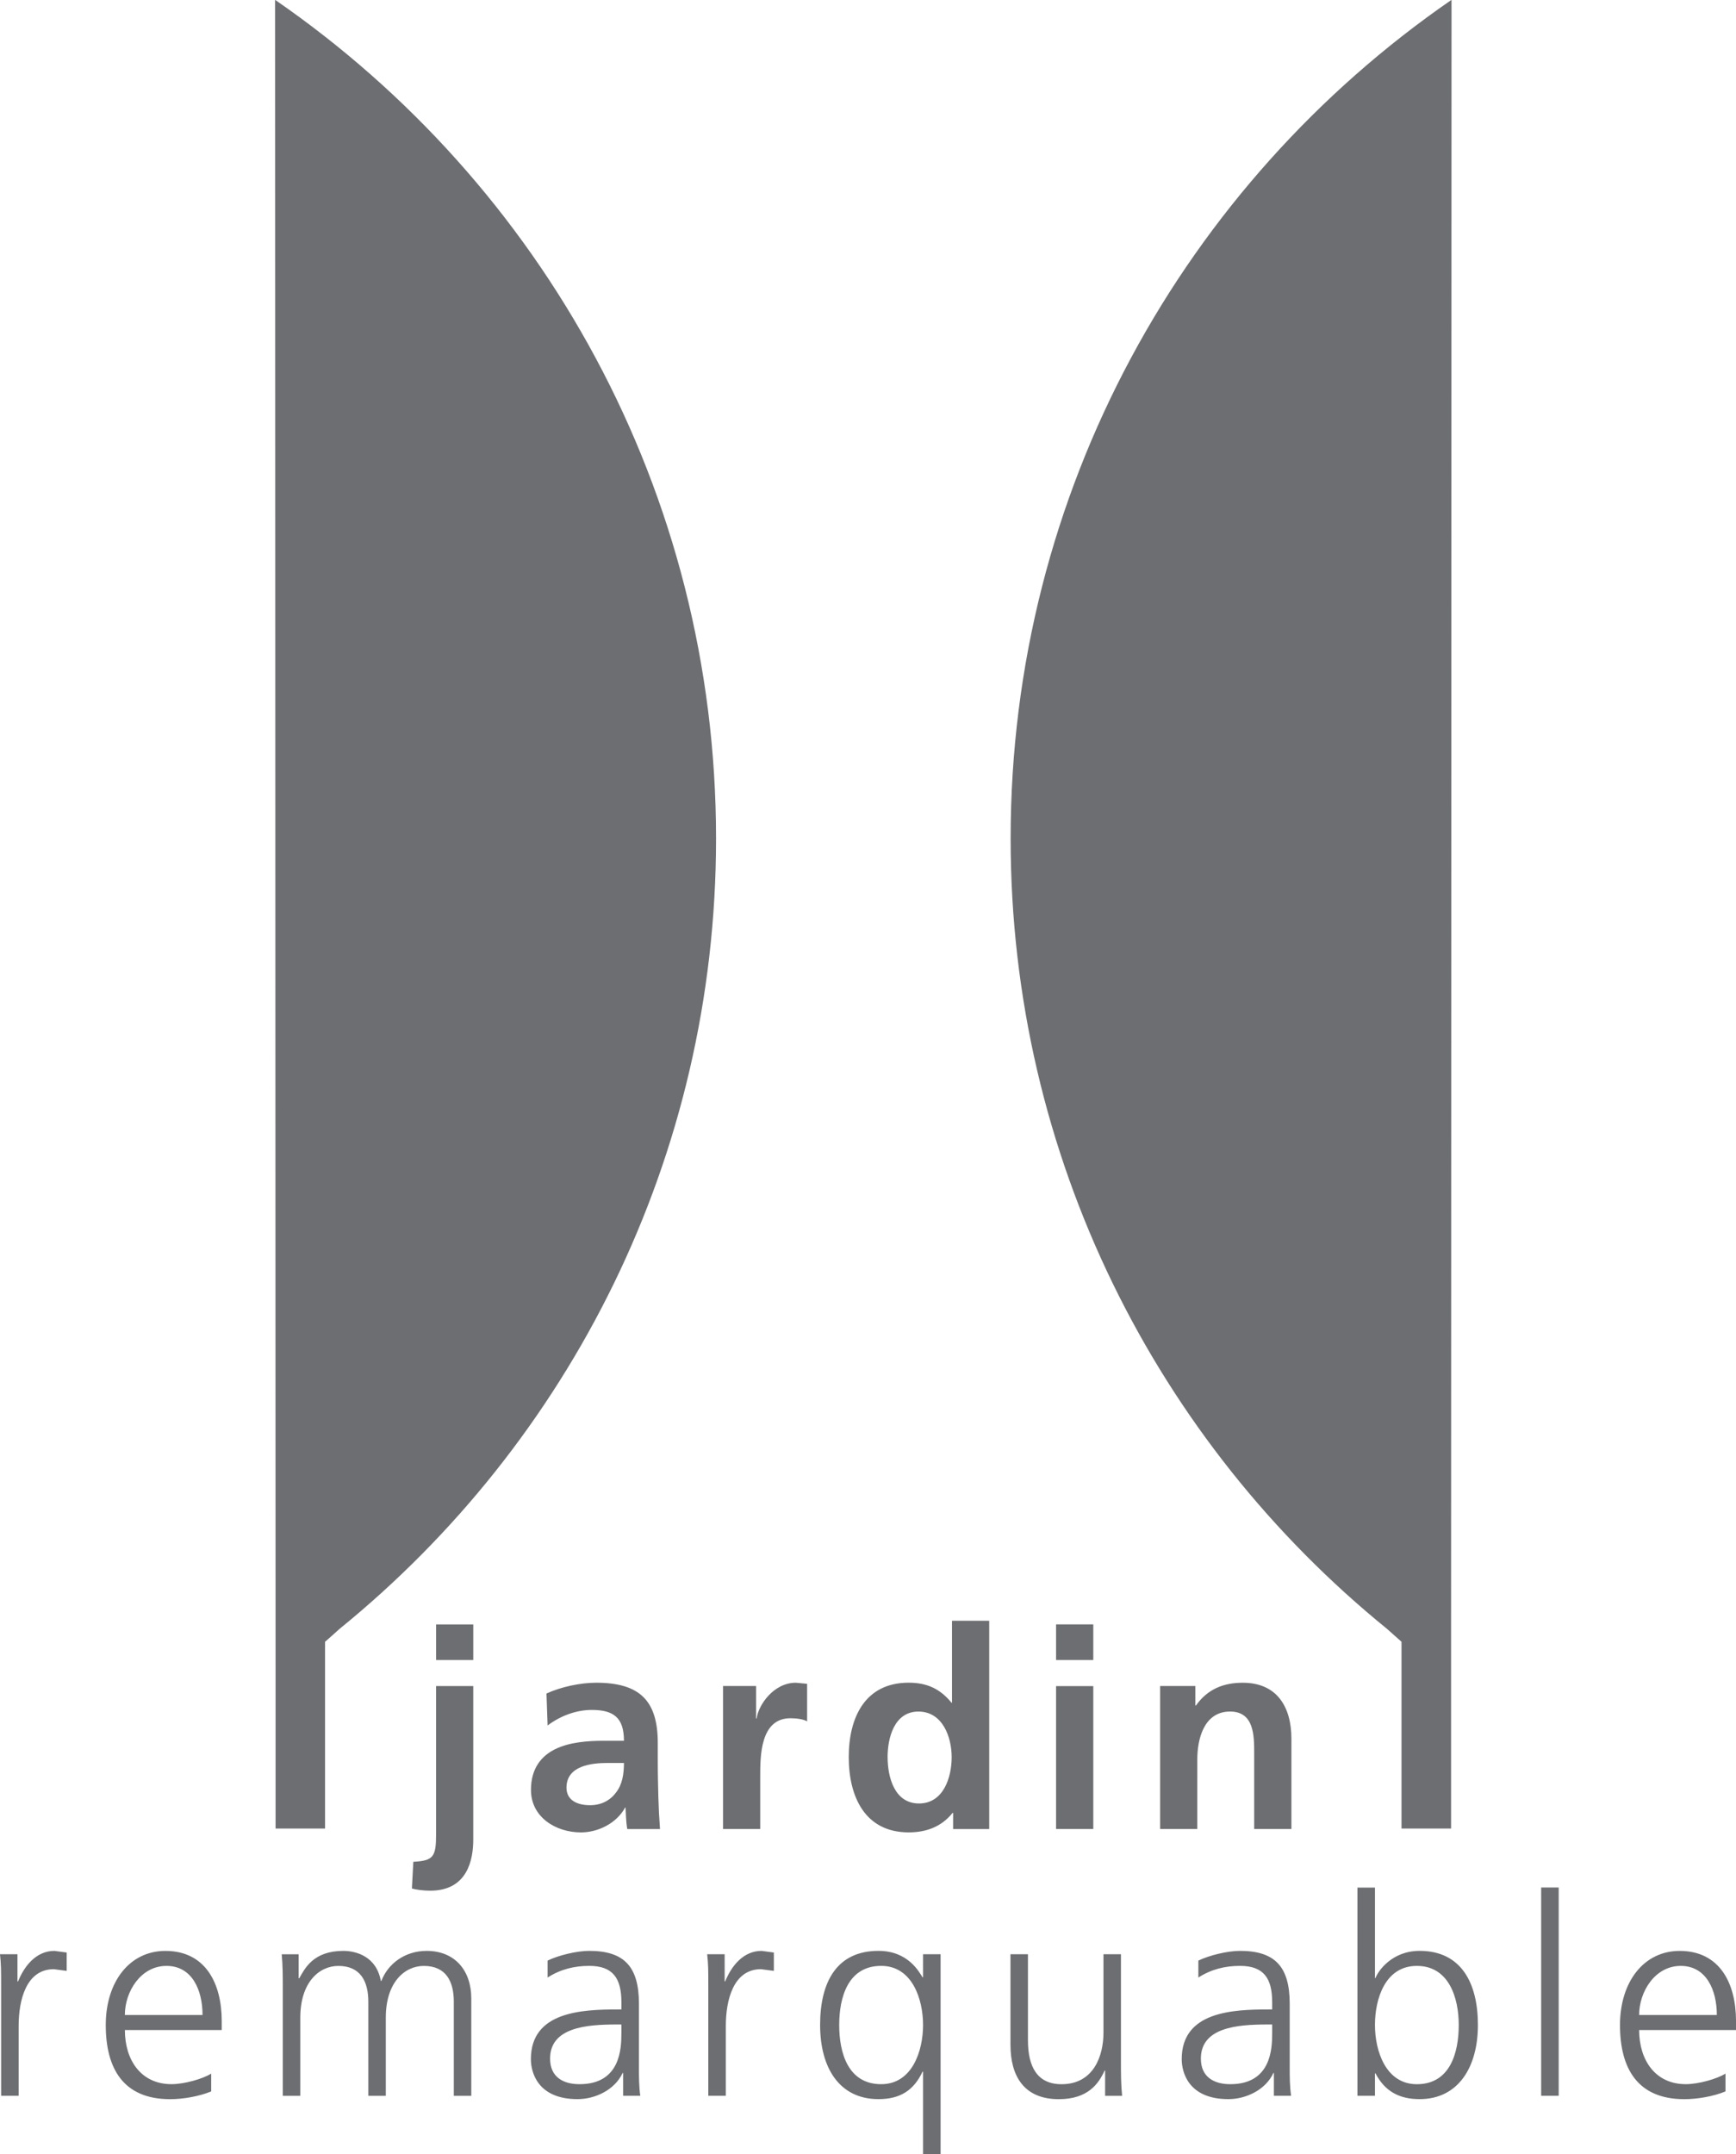
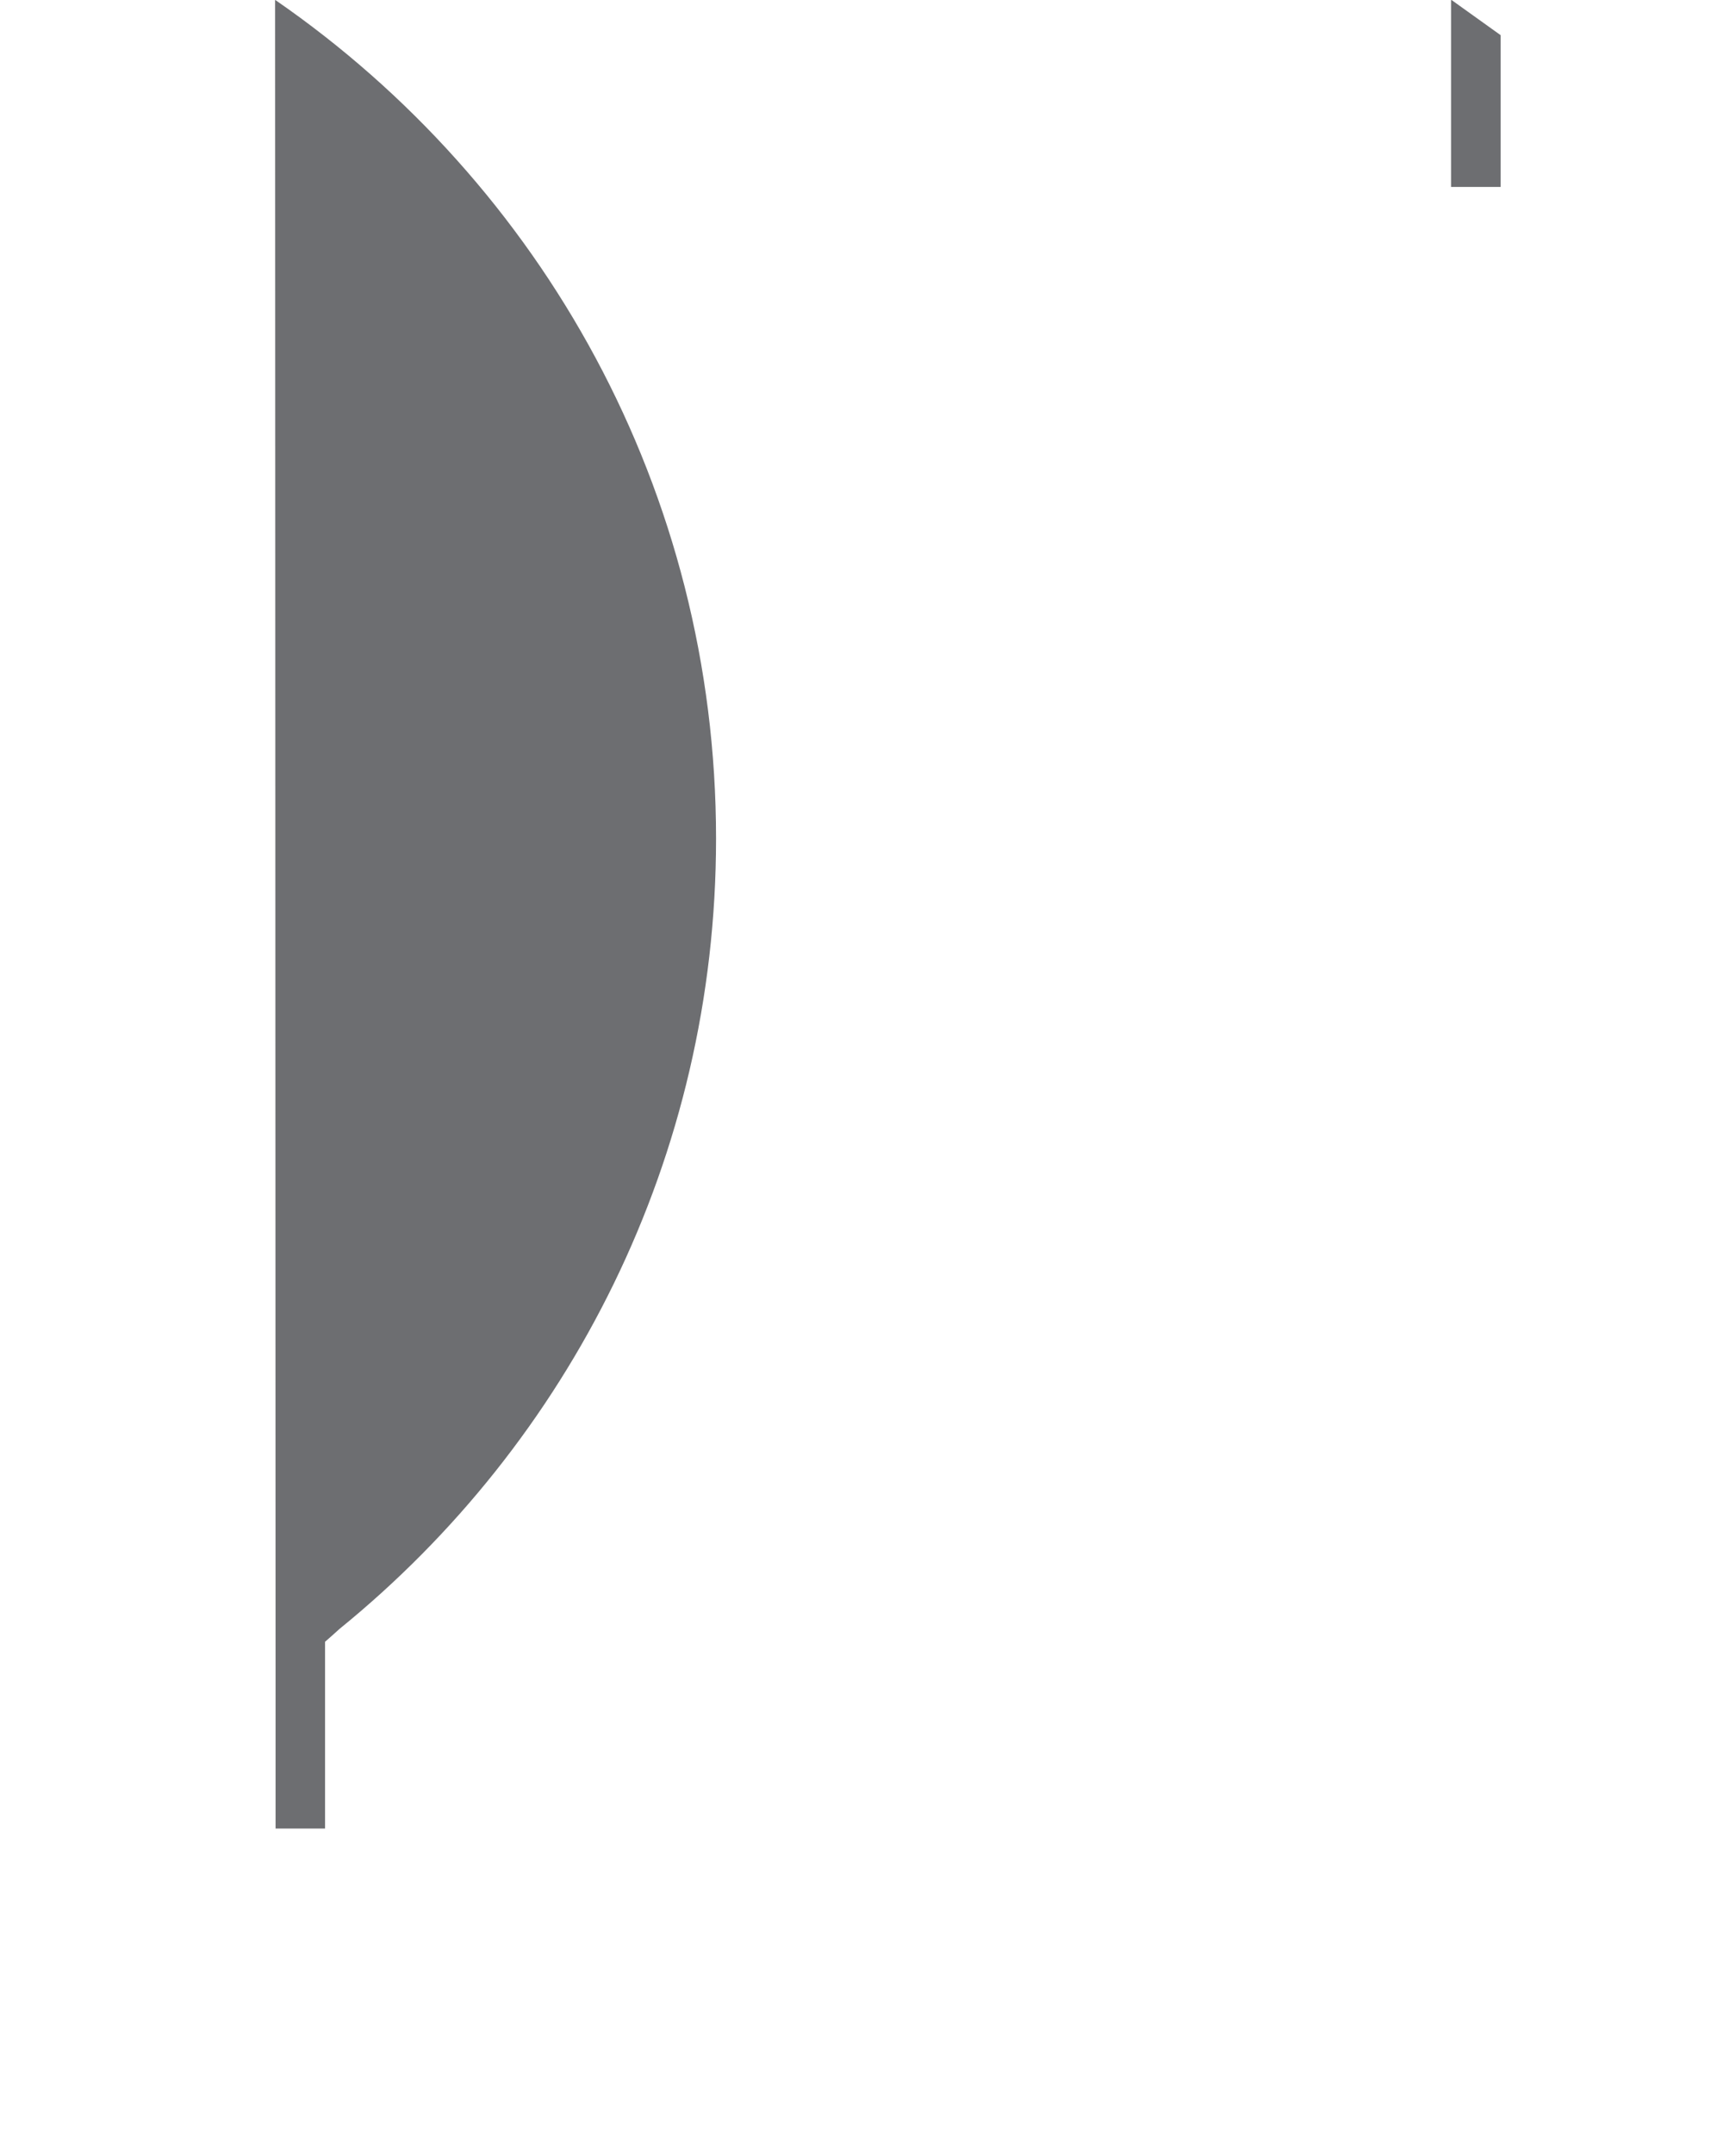
<svg xmlns="http://www.w3.org/2000/svg" id="Layer_2" data-name="Layer 2" viewBox="0 0 772.78 958.63">
  <defs>
    <style>.cls-1{fill:#6d6e71;stroke-width:0}</style>
  </defs>
  <g id="Layer_1-2" data-name="Layer 1">
-     <path d="M.5 932.66h7.8v-31.14c0-11.35 3.31-25.21 15.69-25.21l5.69.76v-8.17l-5.46-.73c-8.01 0-13.34 6.55-16.18 13.6h-.26v-12.11H0c.5 4.57.5 7.18.5 14.09v48.91zm55.08-35.96c0-10.36 7.05-21.85 18.53-21.85s16.05 10.86 16.05 21.85H55.58zm38.43 26.08c-3.71 2.35-11.98 4.7-17.67 4.7-13.6 0-20.75-10.75-20.75-24.09h43.12v-3.94c0-16.94-7.31-31.27-25.08-31.27-15.95 0-26.55 13.73-26.55 32.99s7.75 32.99 28.66 32.99c5.79 0 12.84-1.23 18.27-3.45v-7.93zm115.78 9.88v-43.35c0-12.24-7.15-21.14-19.89-21.14-9.87 0-17.31 5.93-20.12 13.36h-.26c-1.98-11.01-11.15-13.36-16.68-13.36-13.47 0-17.17 7.91-19.65 12.22l-.26-.1v-10.62h-7.52c.47 5.06.47 10.02.47 14.83v48.18h7.8v-34.82c0-15.71 8.4-23 16.94-23 9.97 0 13.34 7.05 13.34 15.95v41.87h7.78v-34.82c0-15.71 8.4-23 16.91-23 10.02 0 13.36 7.05 13.36 15.95v41.87h7.78zm66.82-27.93c0 6.81-.37 22.76-18.64 22.76-7.18 0-13.1-3.11-13.1-11.38 0-13.83 16.05-15.19 29.52-15.19h2.22v3.81zm.76 27.93h7.65c-.6-4.31-.6-8.14-.6-13.21v-27.8c0-16.44-6.55-23.49-22.13-23.49-5.56 0-13.73 1.98-18.53 4.33v7.54c5.82-3.73 12.01-5.19 18.53-5.19 10.49 0 14.33 5.43 14.33 16.18v3.21h-1.46c-16.31 0-38.84.99-38.84 22.13 0 5.66 2.87 17.78 20.78 17.78 7.8 0 16.55-4.07 20.05-11.62h.23v10.13zm37.93 0h7.8v-31.14c0-11.35 3.31-25.21 15.66-25.21l5.72.76v-8.17l-5.46-.73c-8.04 0-13.36 6.55-16.21 13.6h-.23v-12.11h-7.78c.5 4.57.5 7.18.5 14.09v48.91zm58.27-31.51c0-12.22 3.84-26.31 18.69-26.31 13.83 0 18.64 14.83 18.64 26.31s-4.8 26.34-18.64 26.34c-14.85 0-18.69-14.09-18.69-26.34m45.13-31.5h-7.8v10.26h-.23c-1.49-2.22-6.29-11.75-19.63-11.75-18.56 0-25.97 13.83-25.97 32.99s8.67 32.99 25.97 32.99c9.87 0 15.79-4.07 19.63-12.22h.23v36.7h7.8v-88.98zm80.29 0h-7.78v34.85c0 10.52-4.44 23-18.66 23-10.75 0-14.96-7.67-14.96-19.52v-38.32h-7.78v40.3c0 13.81 5.93 24.2 21.51 24.2 13.1 0 17.78-7.02 20.39-12.71h.23v11.22h7.57c-.52-5.06-.52-10-.52-14.83v-48.18zm67.32 35.08c0 6.81-.37 22.76-18.64 22.76-7.18 0-13.1-3.11-13.1-11.38 0-13.83 16.05-15.19 29.52-15.19h2.22v3.81zm.76 27.93h7.67c-.63-4.31-.63-8.14-.63-13.21v-27.8c0-16.44-6.55-23.49-22.13-23.49-5.53 0-13.7 1.98-18.53 4.33v7.54c5.82-3.73 12.01-5.19 18.53-5.19 10.49 0 14.33 5.43 14.33 16.18v3.21h-1.46c-16.31 0-38.81.99-38.81 22.13 0 5.66 2.85 17.78 20.78 17.78 7.78 0 16.55-4.07 20.02-11.62h.23v10.13zm82.29-31.5c0 12.24-3.81 26.34-18.64 26.34-13.86 0-18.66-14.85-18.66-26.34s4.44-26.31 18.66-26.31 18.64 14.09 18.64 26.31m-45.1 31.5h7.8v-10h.23c4.2 8.04 10.62 11.48 19.65 11.48 17.28 0 25.95-14.33 25.95-32.99s-7.41-32.99-25.95-32.99c-12.37 0-18.53 9.03-19.65 12.11h-.23V840h-7.8v92.66zm81.79-92.7h7.8v92.69h-7.8zm43.61 56.74c0-10.36 7.05-21.85 18.51-21.85s16.08 10.86 16.08 21.85h-34.58zm38.43 26.08c-3.71 2.35-11.98 4.7-17.67 4.7-13.6 0-20.75-10.75-20.75-24.09h43.12v-3.94c0-16.94-7.31-31.27-25.08-31.27-15.95 0-26.57 13.73-26.57 32.99s7.78 32.99 28.66 32.99c5.82 0 12.87-1.23 18.3-3.45v-7.93zM194.13 738.72h16.55v-15.84h-16.55v15.84zm-10.76 101.67c2.09.63 5.43.99 8.14.99 16.57 0 19.16-13.73 19.16-22.73v-68.33h-16.55v66.09c0 9.92-1.23 11.64-10.13 12.11l-.63 11.88zm68.8-44.86c0-9.74 10.99-10.99 18.4-10.99h7.18c0 4.93-.73 9.53-3.47 13.08-2.56 3.5-6.53 5.72-11.59 5.72-5.95 0-10.52-2.35-10.52-7.8m-8.4-27.68c5.56-4.2 12.61-6.92 19.65-6.92 9.76 0 14.33 3.47 14.33 13.73h-9.16c-6.89 0-15.03.6-21.35 3.68-6.32 3.08-10.88 8.67-10.88 18.17 0 12.11 10.99 18.92 22.26 18.92 7.52 0 15.79-3.97 19.63-11.01h.23c.13 1.98.13 6.19.76 9.53h14.56c-.37-4.93-.6-9.4-.73-14.23-.1-4.67-.26-9.5-.26-15.92v-8.17c0-18.79-8.01-26.81-27.43-26.81-7.05 0-15.66 1.85-22.11 4.8l.5 14.23zm78.09 46.08h16.55v-23.33c0-9.16 0-25.97 13.47-25.97 2.98 0 5.93.5 7.41 1.38v-16.71l-5.06-.47c-9.89 0-16.68 10-17.41 15.92h-.26V750.3h-14.7v63.64zm102.41.01h16.08v-92.69h-16.57v36.46h-.23c-4.96-6.06-10.75-8.9-19.05-8.9-19.5 0-26.68 15.58-26.68 33.12s7.18 33.49 26.68 33.49c7.8 0 14.59-2.48 19.55-8.67h.23v7.18zm-29.16-32c0-8.54 2.95-20.28 13.73-20.28s14.8 11.38 14.8 20.28-3.58 20.62-14.56 20.62-13.96-11.85-13.96-20.62m74.99 31.99h16.57v-63.61h-16.57v63.61zm0-75.23h16.57v-15.84h-16.57v15.84zm46.32 75.23h16.55V782.8c0-8.14 2.58-21.14 14.59-21.14 10.6 0 10.73 10.52 10.73 18.3v33.98h16.57v-40.17c0-14.33-6.55-24.93-21.64-24.93-8.64 0-15.69 2.85-20.86 10.13h-.26v-8.67h-15.69v63.64z" class="cls-1" />
-     <path d="M122.67.08c118.48 81.8 196.08 218.37 196.08 373.07 0 141.97-65.36 268.69-167.6 351.72-2.11 1.93-4.28 3.84-6.45 5.74v83.11h-22.03v-67.55L122.46 0l.21.08zm523.26 0c-118.5 81.8-196.05 218.37-196.05 373.07 0 141.97 65.33 268.69 167.55 351.72 2.14 1.93 4.28 3.84 6.45 5.74v83.11h22.06v-67.55L646.15 0l-.21.08z" class="cls-1" />
+     <path d="M122.67.08c118.48 81.8 196.08 218.37 196.08 373.07 0 141.97-65.36 268.69-167.6 351.72-2.11 1.93-4.28 3.84-6.45 5.74v83.11h-22.03v-67.55L122.46 0l.21.08zm523.26 0v83.11h22.06v-67.55L646.15 0l-.21.08z" class="cls-1" />
  </g>
</svg>